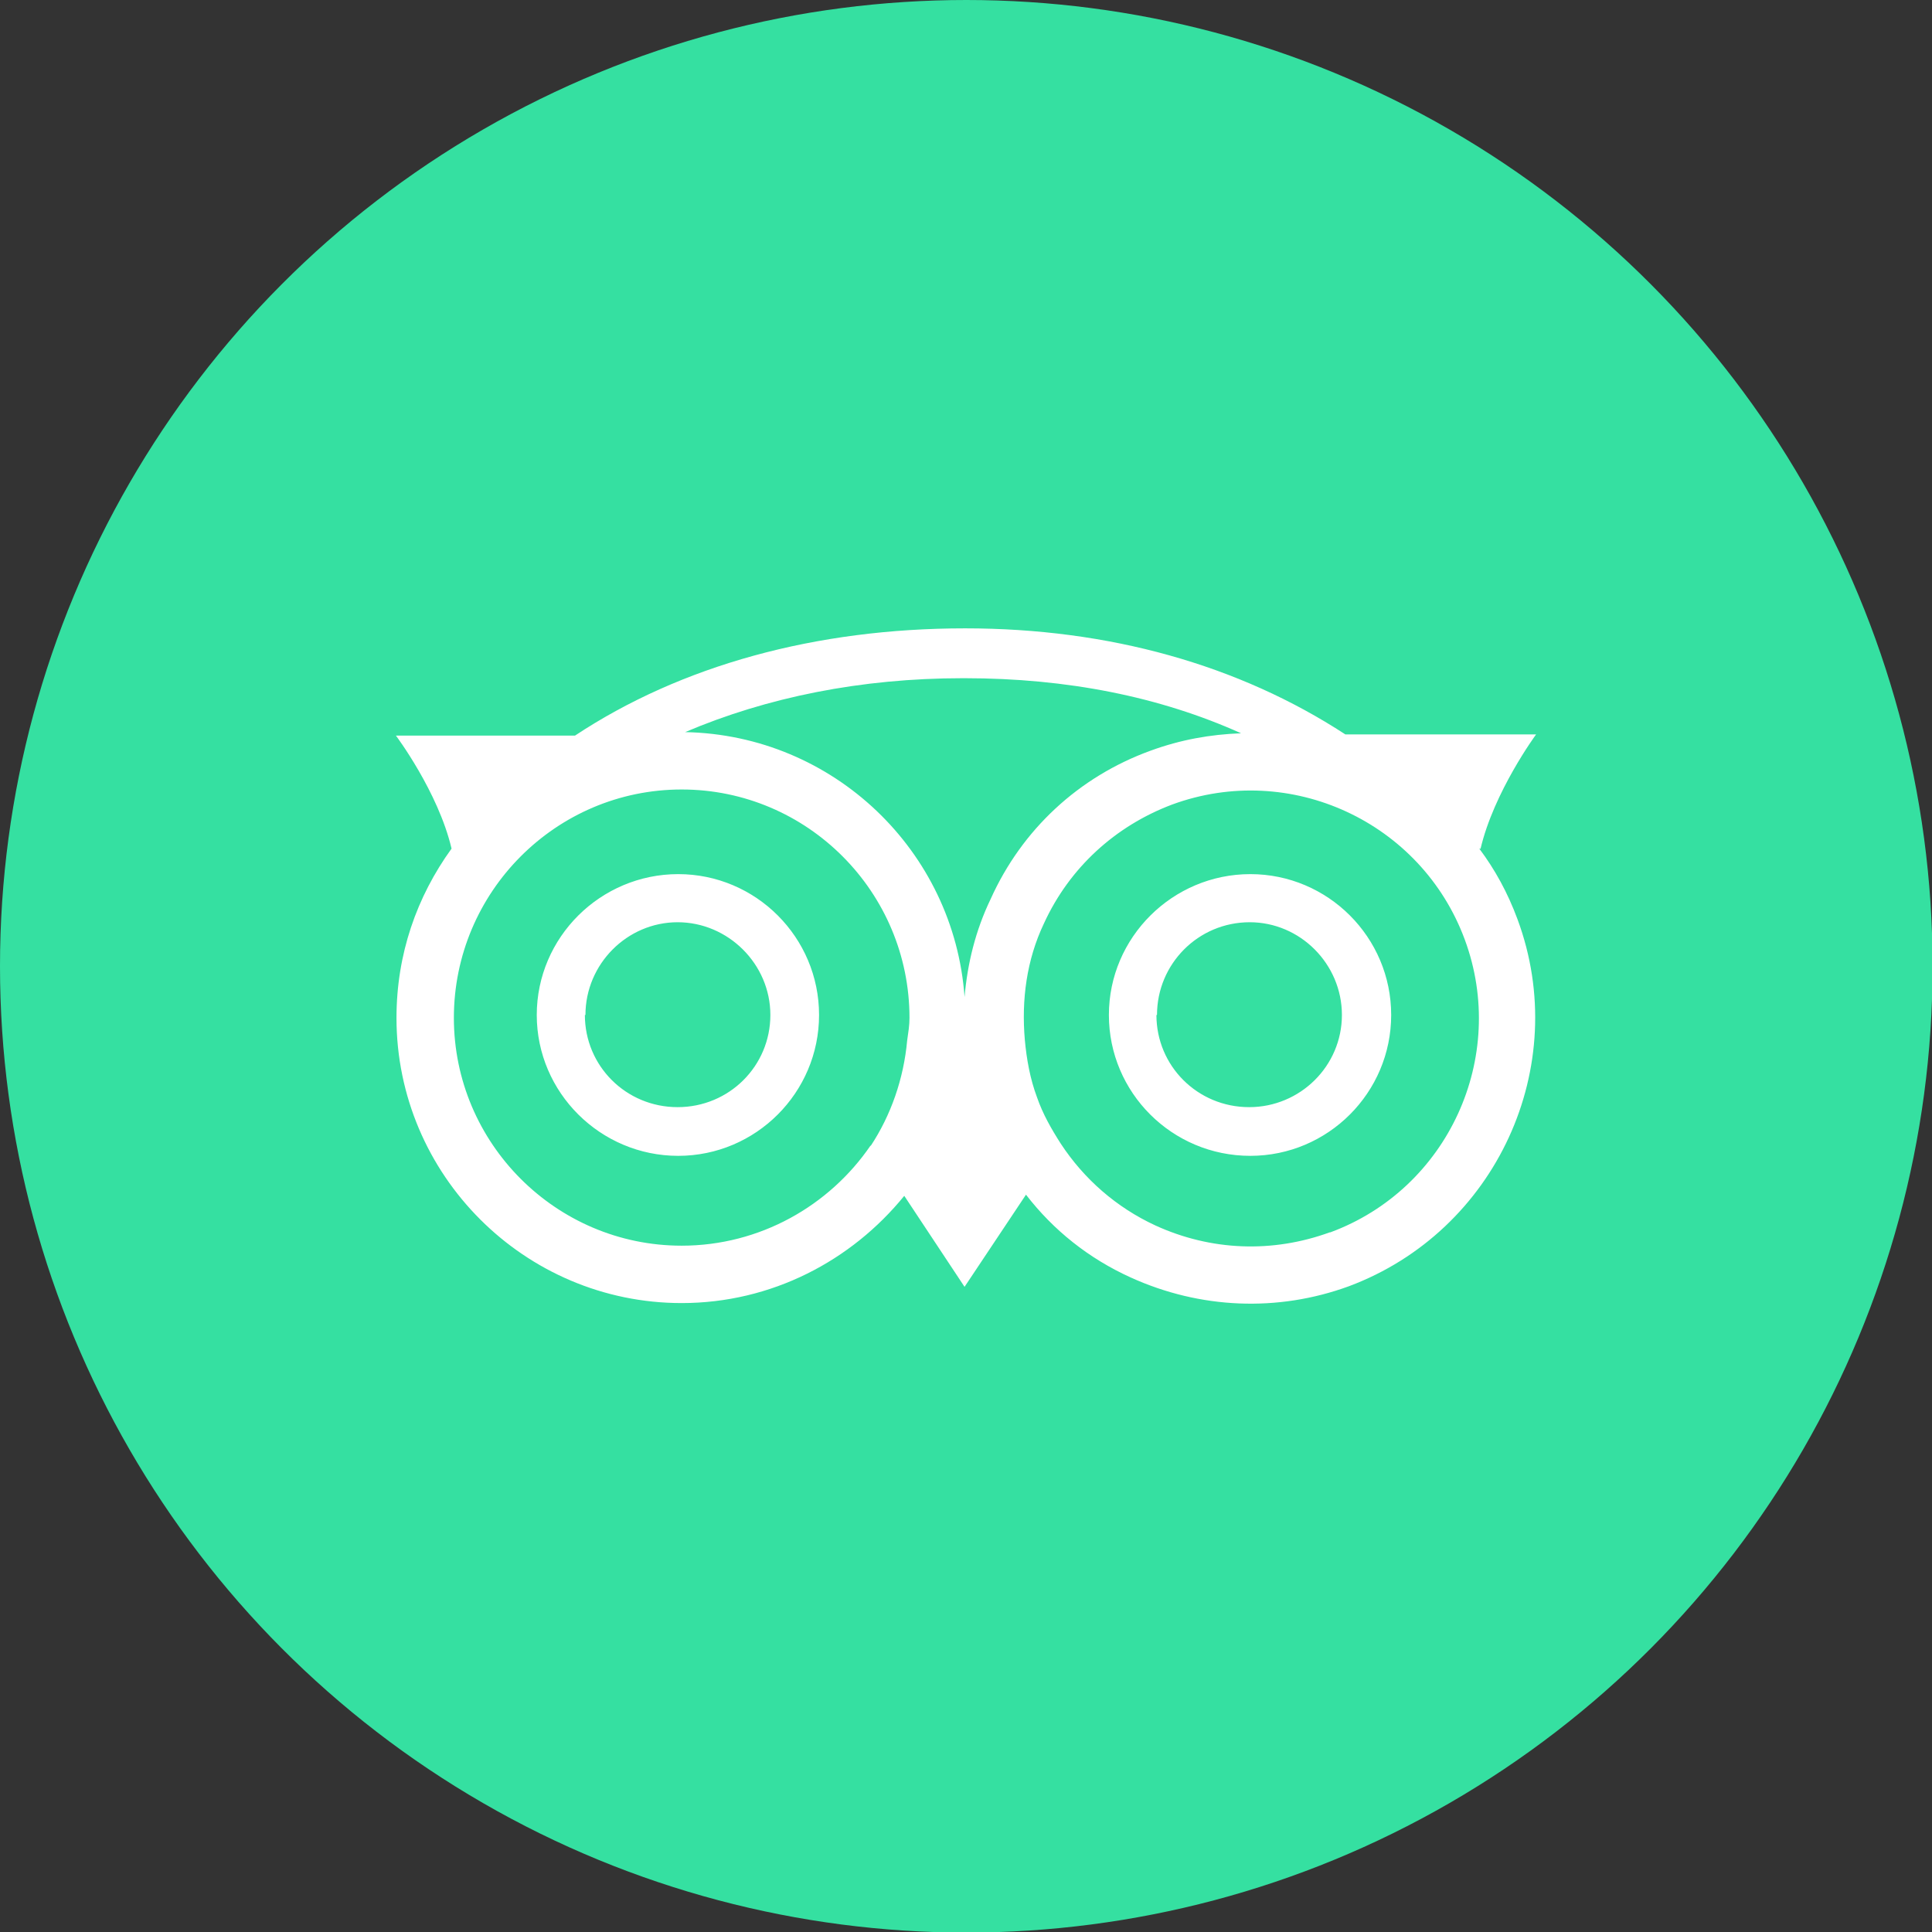
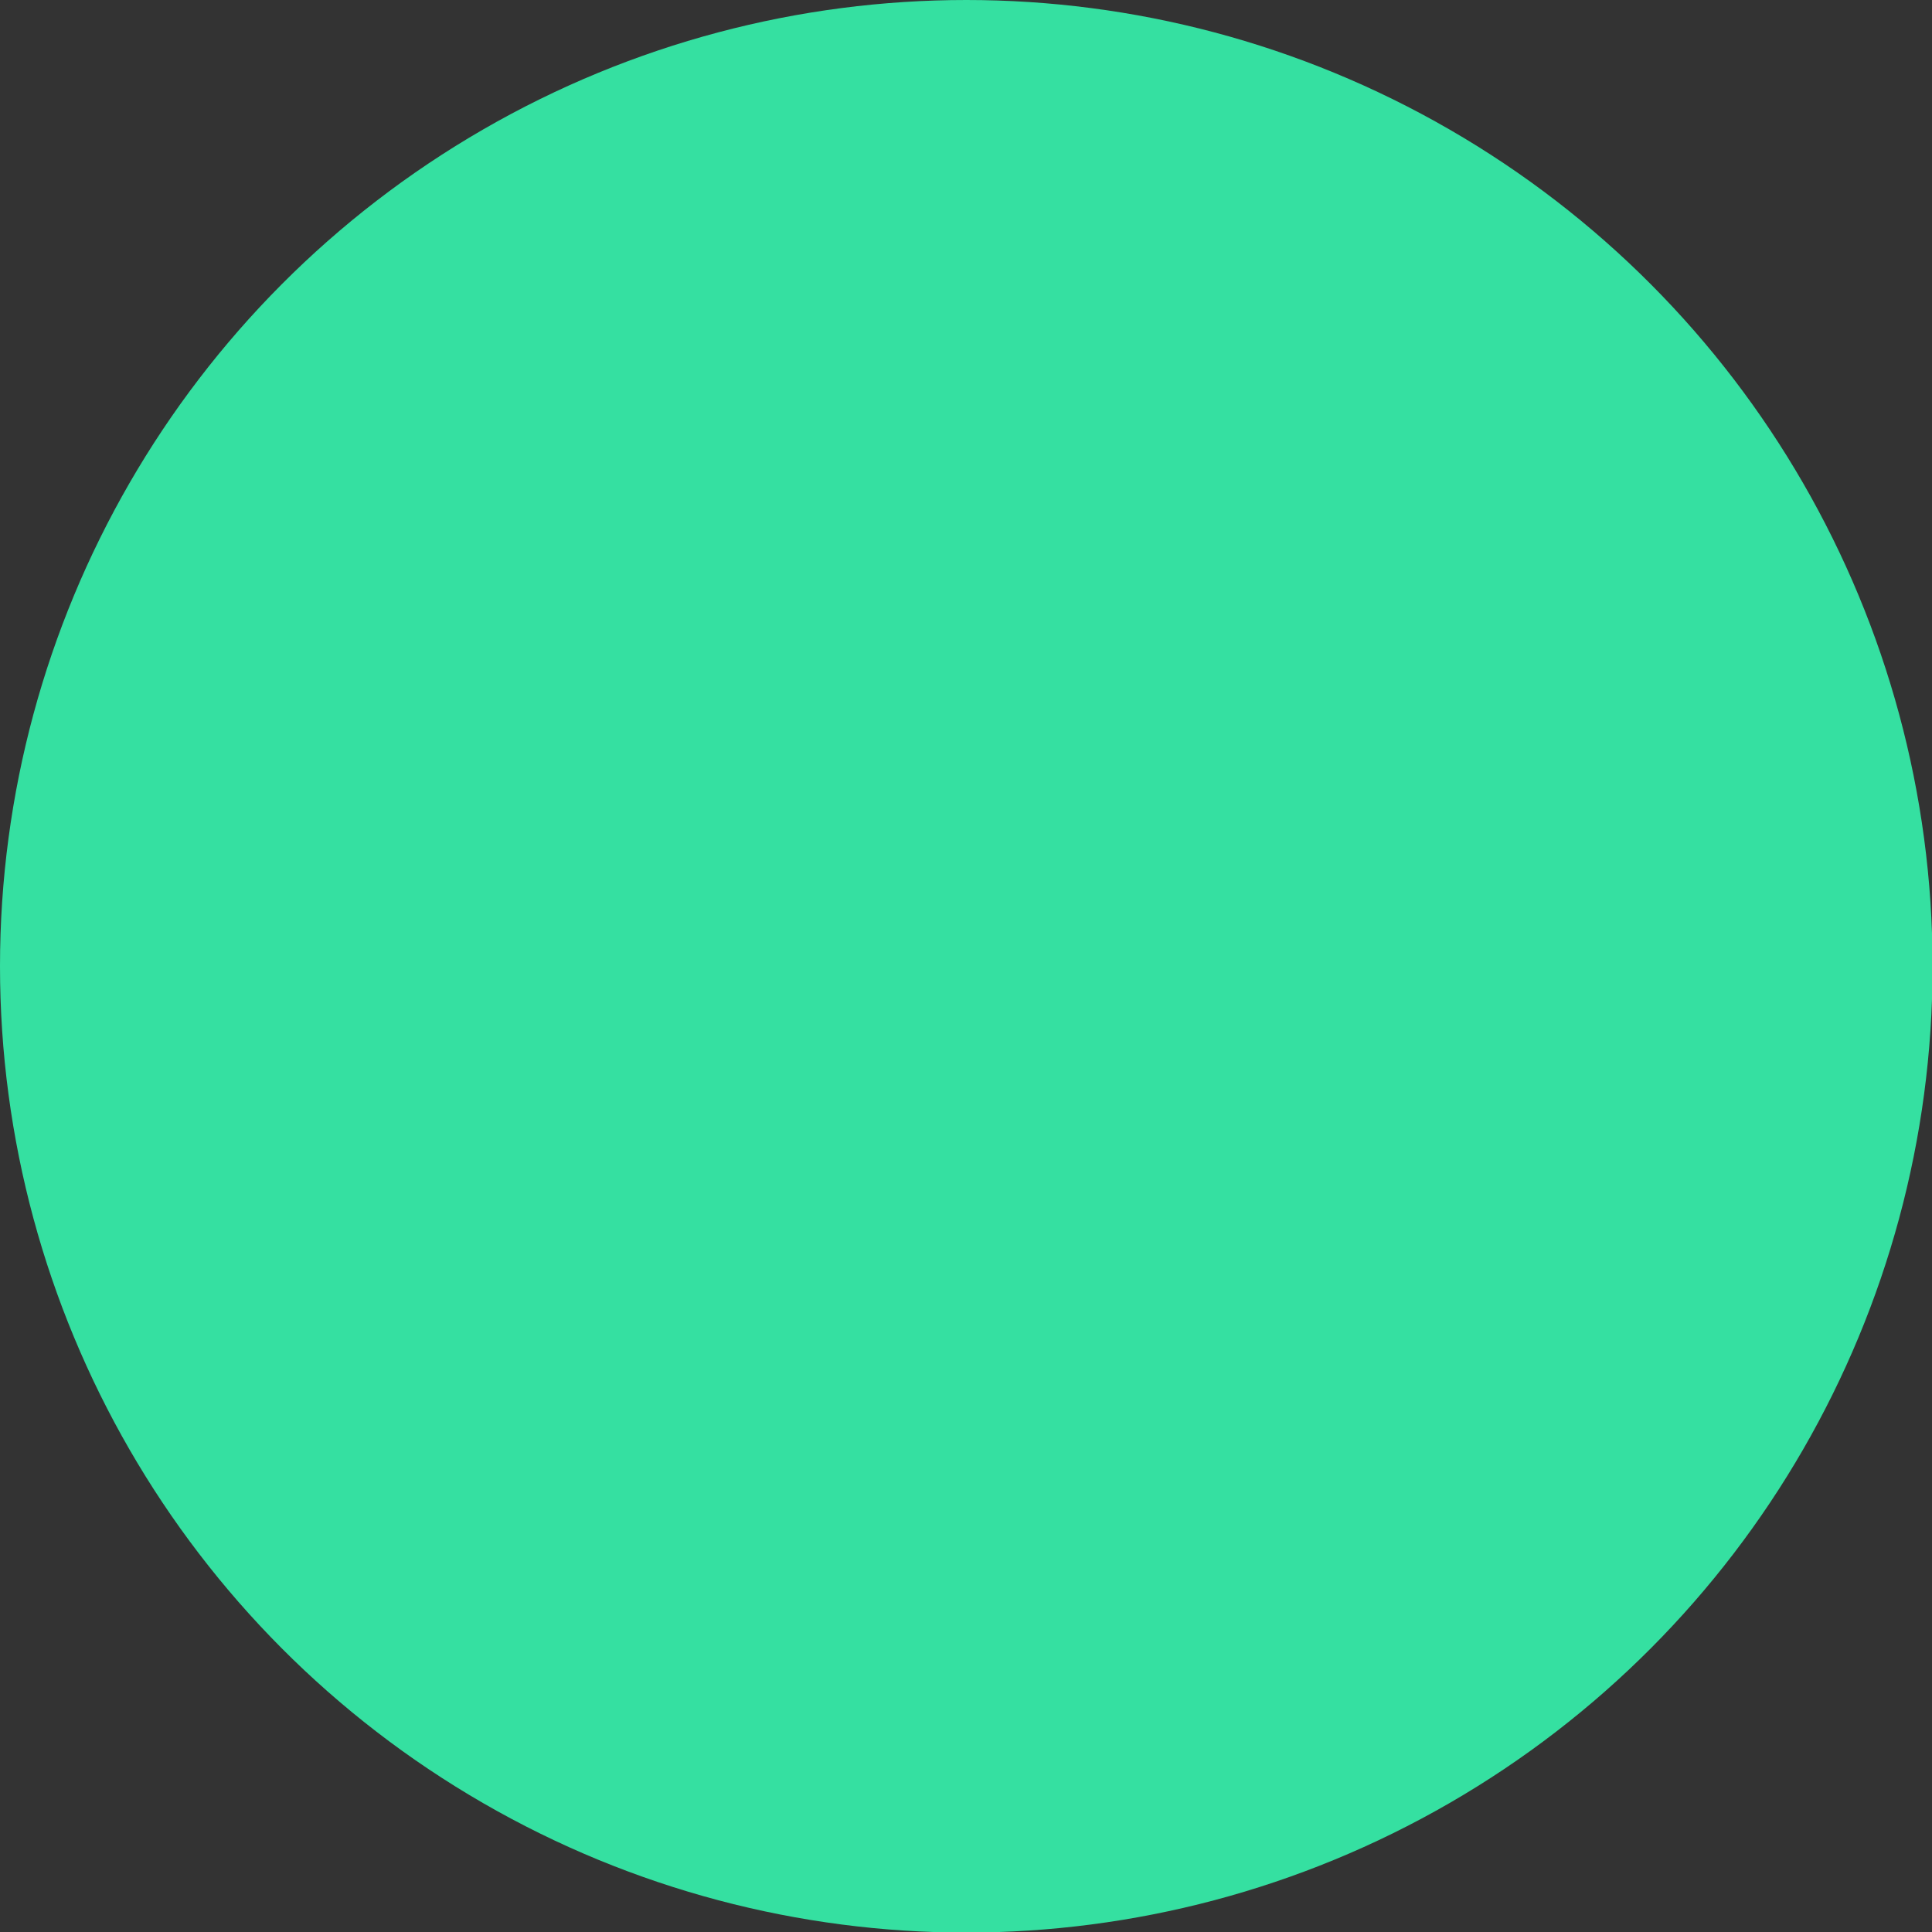
<svg xmlns="http://www.w3.org/2000/svg" aria-labelledby="simpleicons-tripadvisor-icon" enable-background="new 0 0 24 24" height="3.333in" role="img" style="shape-rendering:geometricPrecision; text-rendering:geometricPrecision; image-rendering:optimizeQuality; fill-rule:evenodd; clip-rule:evenodd" version="1.1" viewBox="0 0 3333 3333" width="3.333in" xml:space="preserve">
  <rect x="0" y="0" width="3333" height="3333" fill="#333333" stroke="none" />
  <defs>
    <style type="text/css">
   
    .fil0 {fill:black}
    .fil1 {fill:white}
   
  </style>
  </defs>
  <g id="Layer_x0020_1">
    <circle cx="1667" cy="1667" r="1667" fill="#35e0a1" opacity="1" original-fill="#ffffff" />
    <g id="_819756672">
-       <path d="M2554 1465c23,-99 96,-198 96,-198l-329 0c-184,-120 -408,-183 -656,-183 -258,0 -490,64 -673,185l-309 0c0,0 73,97 96,195 -60,83 -95,182 -95,292 0,271 221,492 492,492 155,0 293,-73 384,-185l104 157 106 -159c47,61 108,110 181,143 119,54 253,60 376,15 254,-95 385,-379 291,-633 -17,-46 -39,-86 -66,-122l2 0 0 1zm-260 661c-99,36 -205,32 -301,-12 -67,-31 -123,-80 -163,-141 -16,-25 -31,-51 -41,-80 -12,-32 -18,-66 -21,-99 -6,-69 3,-138 33,-201 44,-96 123,-168 221,-205 204,-75 430,30 505,233 75,203 -29,430 -232,505l-1 0 0 0zm-792 -150c-71,104 -191,173 -326,173 -217,0 -393,-177 -393,-393 0,-217 176,-394 393,-394 217,0 393,177 393,394 0,13 -2,25 -4,39 -6,66 -28,129 -63,182l0 -1 0 0zm-576 -225c0,134 110,243 244,243 134,0 243,-109 243,-243 0,-134 -109,-243 -243,-243 -134,0 -244,109 -244,243l0 0zm987 0c0,134 109,243 244,243 134,0 243,-109 243,-243 0,-134 -109,-243 -243,-243 -134,0 -244,109 -244,243l0 0zm-903 0c0,-88 72,-160 159,-160 87,0 160,72 160,160 0,88 -71,159 -160,159 -89,0 -160,-71 -160,-159l1 0zm986 0c0,-88 71,-160 160,-160 87,0 159,72 159,160 0,88 -72,159 -160,159 -89,0 -160,-71 -160,-159l1 0zm-332 -581c177,0 337,32 477,95 -53,2 -104,11 -156,30 -124,45 -222,136 -276,256 -26,54 -40,111 -45,169 -18,-252 -226,-452 -482,-457 141,-60 303,-93 479,-93l3 0z" fill="#ffffff" opacity="1" original-fill="#35e0a1" />
-     </g>
+       </g>
  </g>
</svg>